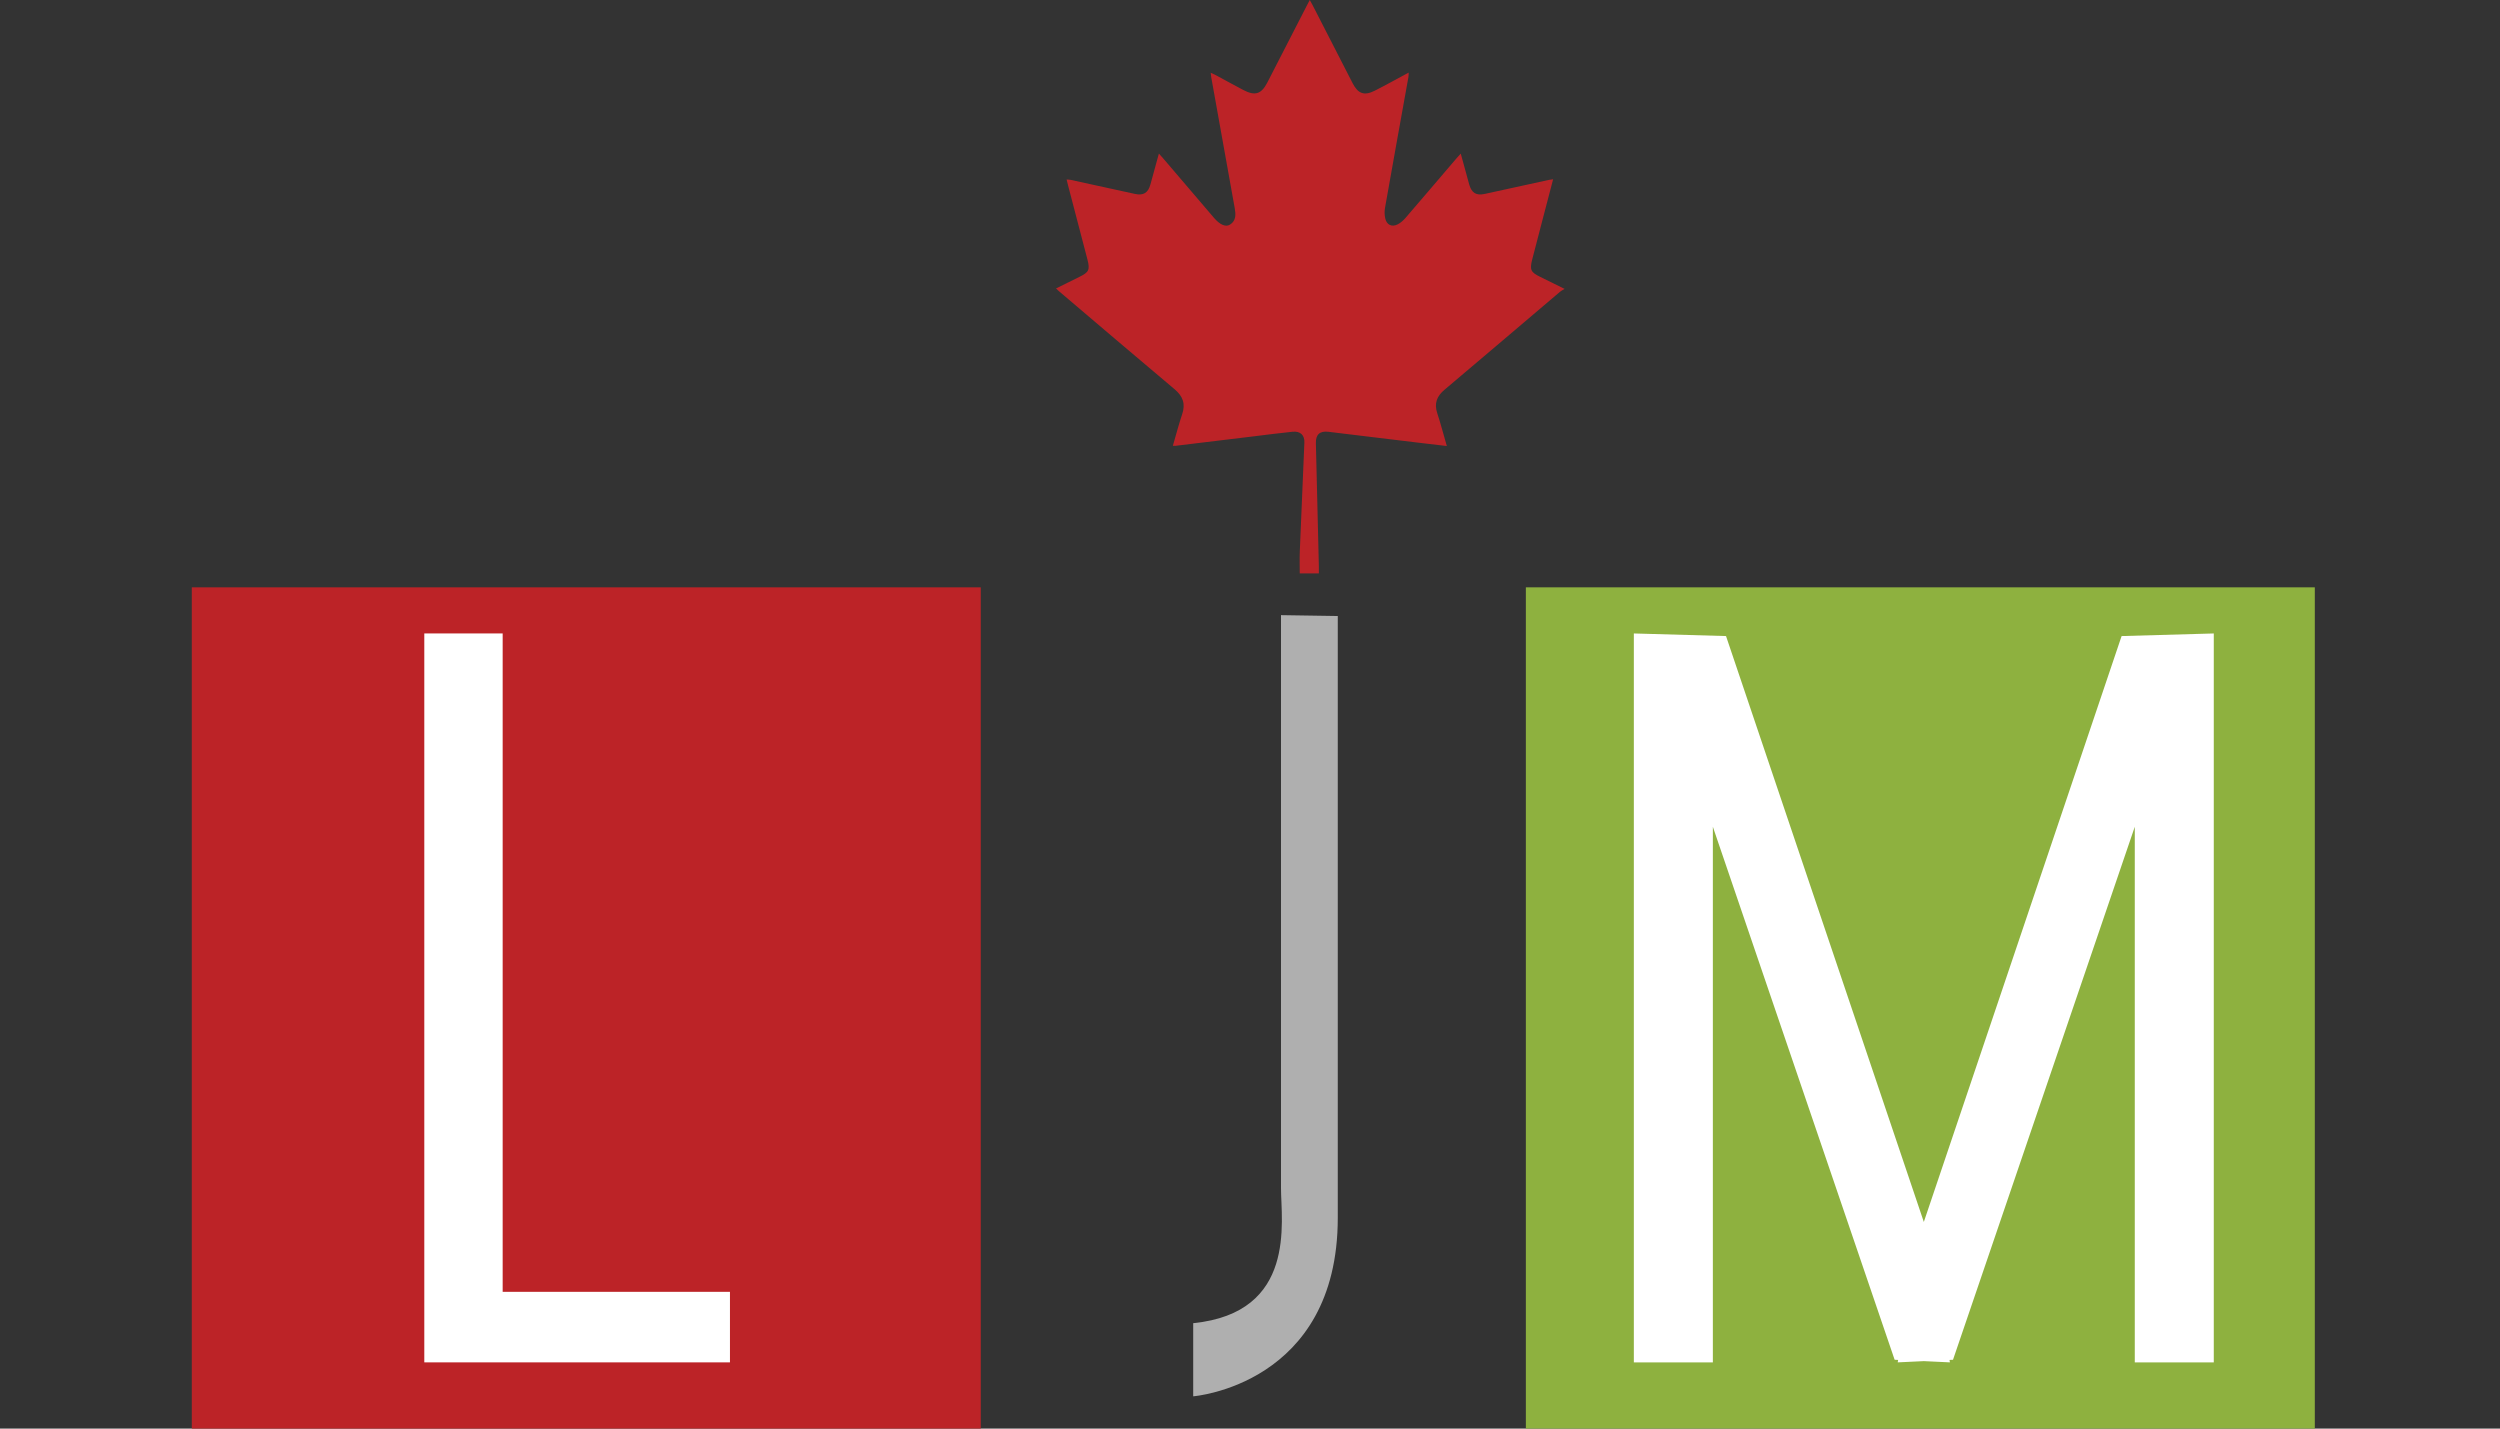
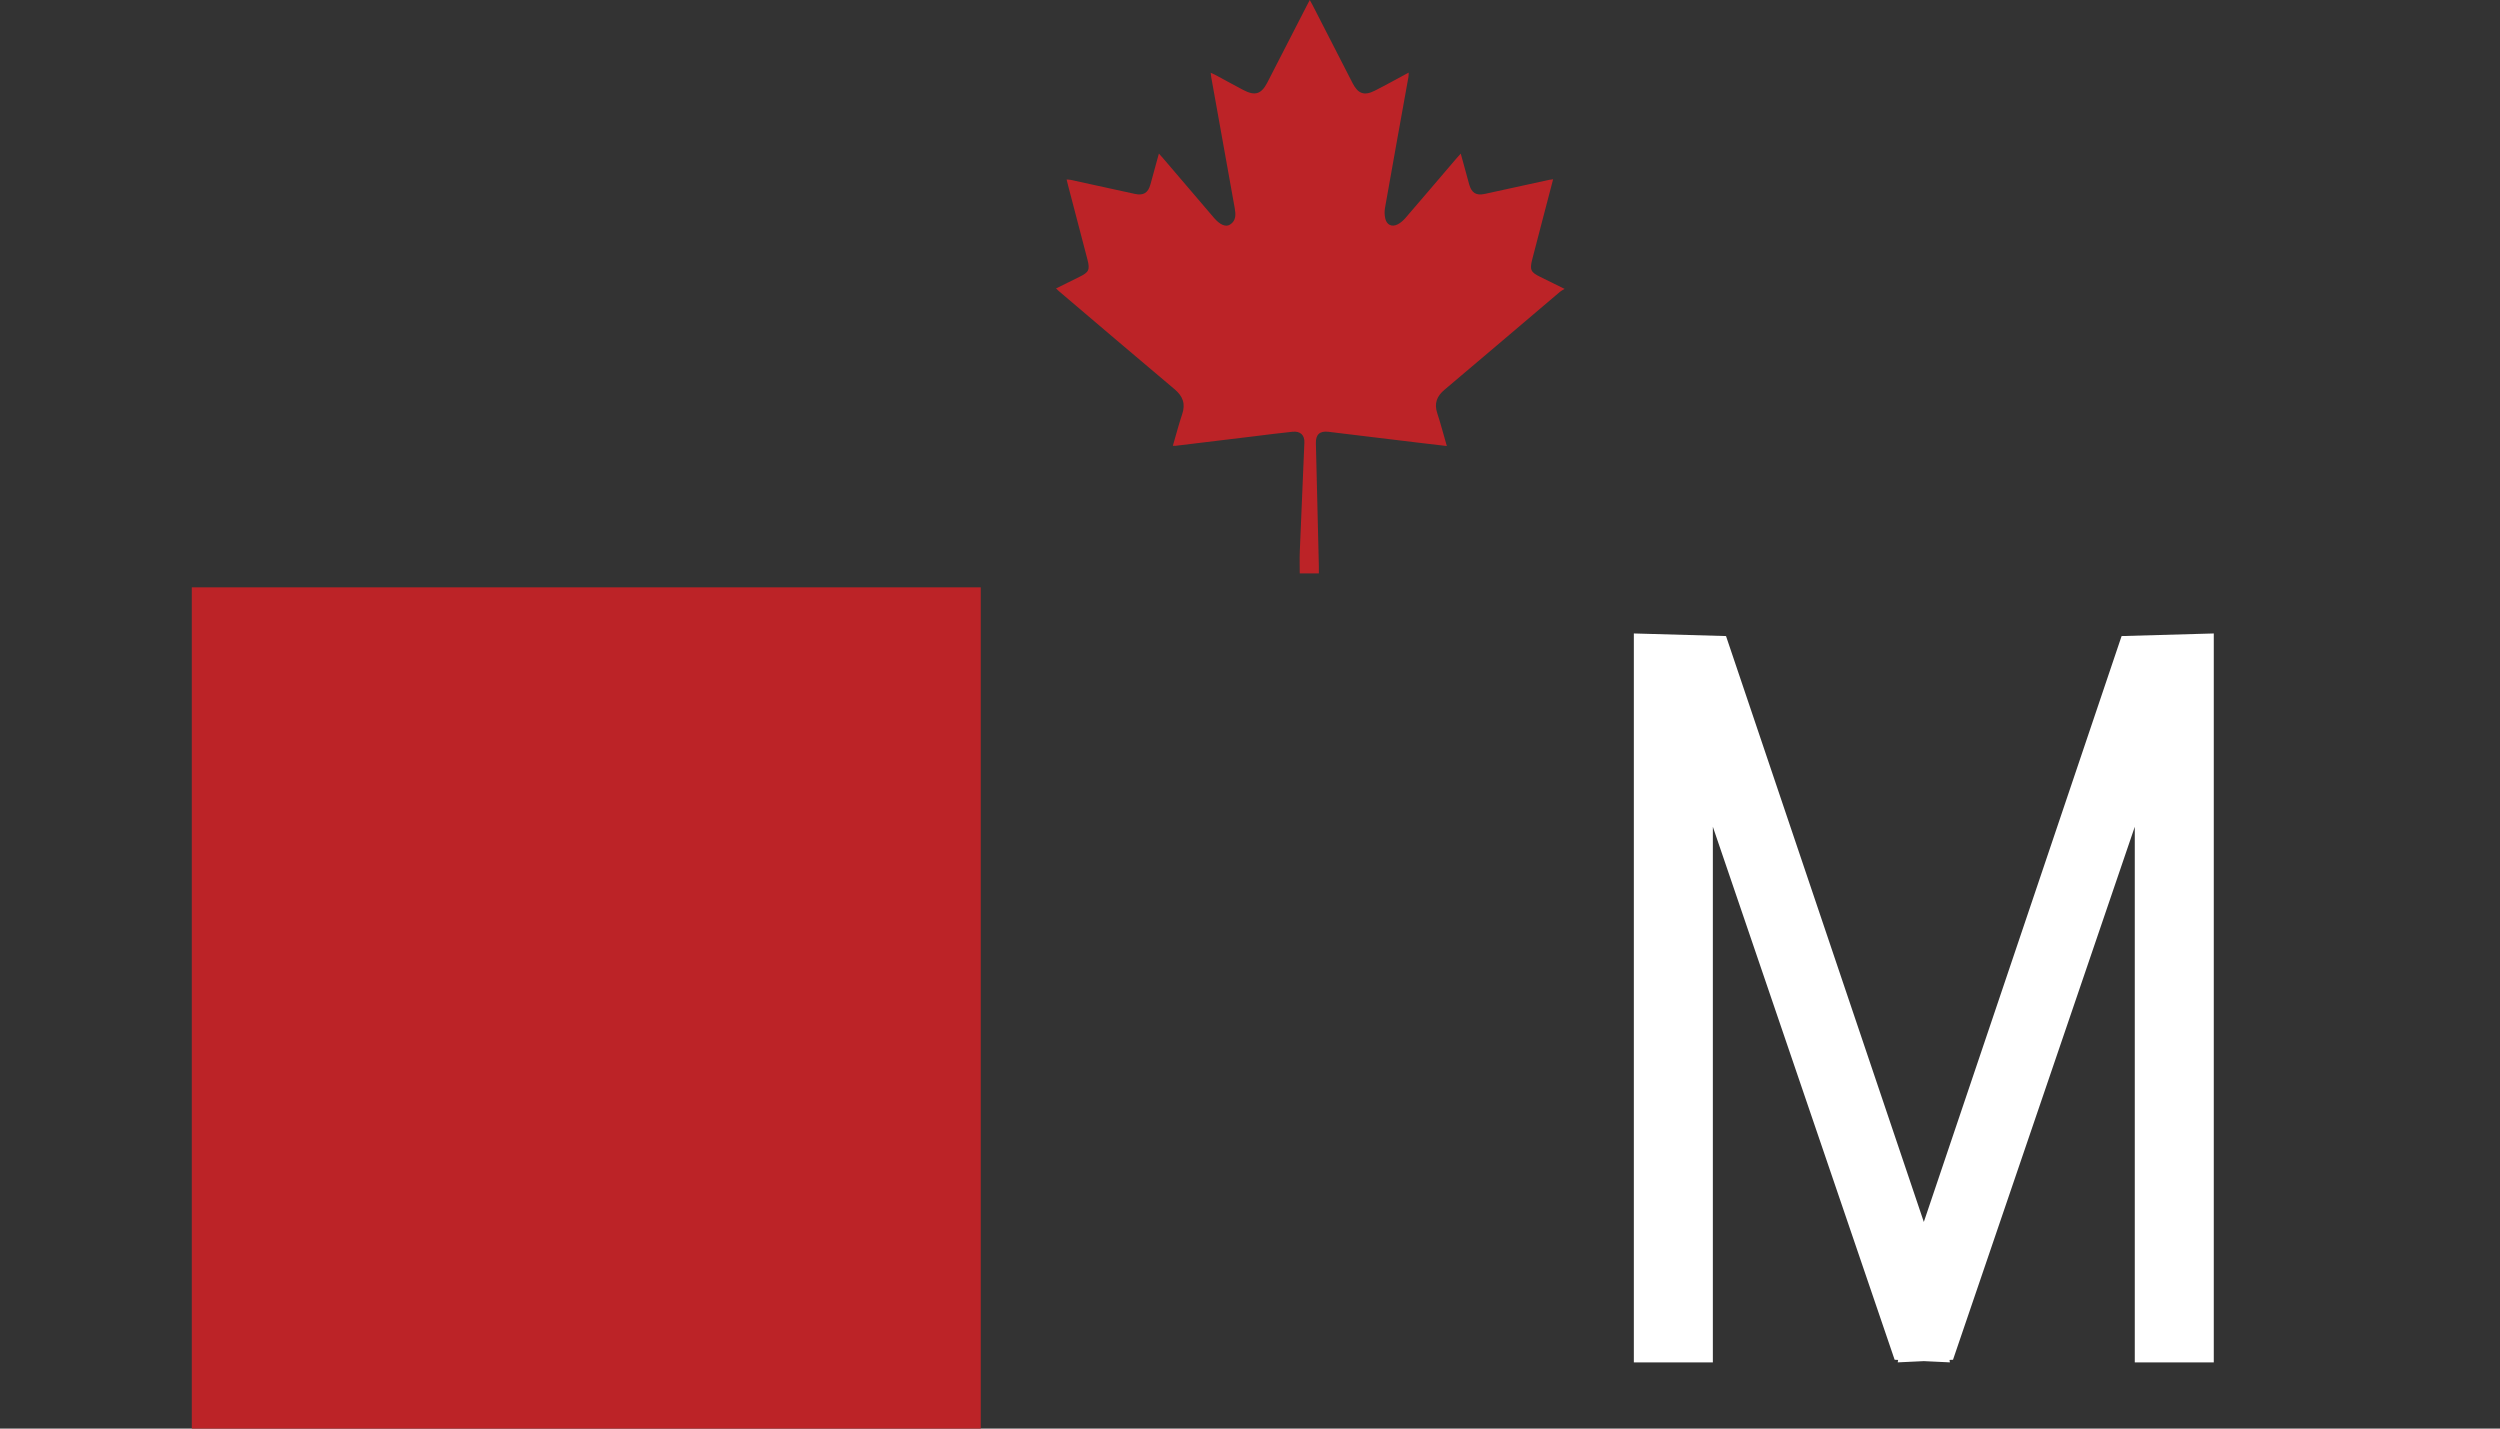
<svg xmlns="http://www.w3.org/2000/svg" width="378px" height="216px" viewBox="0 0 378 216" version="1.1">
  <rect x="0" y="0" width="378" height="216" fill="#333333" stroke="none" />
  <title>L / LJM Developments / Vector / ljm-developments-logo-lg</title>
  <g id="L-/-LJM-Developments-/-Vector-/-ljm-developments-logo-lg" stroke="none" stroke-width="1" fill="none" fill-rule="evenodd">
    <g id="Group" transform="translate(29, 0)">
      <polygon id="Fill-25" fill="#BC2327" points="0 216 119.29 216 119.29 88.8 0 88.8" />
-       <polygon id="Fill-27" fill="#8EB13F" points="201.71 216 321 216 321 88.8 201.71 88.8" />
-       <polygon id="Fill-28" fill="#FFFFFF" points="47.003 195.325 47.003 95.776 35.154 95.776 35.154 205.99 81.369 205.99 81.369 195.325" />
-       <path d="M173.272,184.129 L173.272,93.142 L164.687,93.01 L164.687,179.655 C164.687,184.658 167.103,198.484 151.413,200.065 L151.413,211.124 C151.413,211.124 173.272,209.412 173.272,184.129" id="Fill-29" fill="#AFAFAF" />
      <polygon id="Fill-30" fill="#FFFFFF" points="291.787 96.172 261.882 184.759 231.974 96.172 218.037 95.779 218.037 205.99 229.984 205.99 229.984 125.009 257.468 205.595 257.997 205.621 257.933 205.99 261.882 205.803 265.828 205.99 265.763 205.621 266.295 205.595 293.779 125.009 293.779 205.99 305.724 205.99 305.724 95.779" />
      <path d="M191.865,23.223 C192.31,24.852 192.722,26.361 193.139,27.874 C193.498,29.168 194.198,29.603 195.483,29.323 C198.723,28.617 201.966,27.903 205.208,27.197 C205.374,27.161 205.546,27.149 205.831,27.108 C205.326,29.041 204.842,30.892 204.358,32.743 C203.793,34.908 203.218,37.071 202.668,39.238 C202.27,40.809 202.454,41.168 203.872,41.858 C205.026,42.418 206.176,42.991 207.567,43.681 C207.27,43.863 207.059,43.961 206.889,44.105 C201.058,49.05 195.237,54.015 189.391,58.946 C188.23,59.928 187.828,61.015 188.316,62.49 C188.845,64.09 189.264,65.728 189.76,67.44 C188.163,67.254 186.661,67.076 185.162,66.897 C180.715,66.356 176.273,65.807 171.829,65.283 C170.55,65.134 169.93,65.711 169.961,66.988 C170.104,73.167 170.26,79.345 170.409,85.524 C170.421,85.905 170.411,86.284 170.411,86.7 L167.521,86.7 C167.521,85.558 167.485,84.456 167.53,83.359 C167.748,77.88 167.985,72.4 168.222,66.918 C168.27,65.802 167.628,65.156 166.431,65.28 C164.513,65.469 162.599,65.728 160.684,65.96 C156.699,66.442 152.714,66.923 148.732,67.407 C148.634,67.416 148.531,67.409 148.334,67.409 C148.811,65.786 149.215,64.198 149.737,62.655 C150.274,61.075 149.869,59.916 148.595,58.85 C142.757,53.95 136.962,48.995 131.152,44.061 C131.018,43.946 130.889,43.822 130.668,43.616 C131.883,43.012 133.042,42.43 134.208,41.863 C135.628,41.171 135.827,40.802 135.424,39.252 C134.462,35.516 133.477,31.79 132.498,28.059 C132.429,27.786 132.364,27.513 132.273,27.141 C132.505,27.163 132.694,27.158 132.872,27.194 C136.114,27.901 139.354,28.612 142.592,29.318 C143.885,29.601 144.596,29.168 144.946,27.884 C145.365,26.375 145.777,24.861 146.224,23.221 C146.485,23.511 146.684,23.724 146.873,23.947 C149.433,26.943 151.991,29.941 154.551,32.935 C155.444,33.976 156.313,34.376 156.974,33.962 C157.93,33.363 157.853,32.389 157.69,31.467 C156.517,24.857 155.322,18.252 154.134,11.646 C154.103,11.472 154.091,11.294 154.058,11.005 C154.333,11.129 154.532,11.206 154.718,11.304 C156.146,12.073 157.563,12.861 158.998,13.613 C160.772,14.542 161.718,14.233 162.621,12.477 C164.609,8.61 166.591,4.742 168.577,0.877 C168.706,0.625 168.84,0.378 169.039,0 C169.216,0.326 169.35,0.556 169.472,0.793 C171.491,4.725 173.507,8.665 175.528,12.604 C176.338,14.175 177.281,14.518 178.864,13.713 C180.56,12.856 182.214,11.927 183.991,10.976 C183.977,11.261 183.991,11.448 183.958,11.627 C182.772,18.235 181.575,24.838 180.409,31.45 C180.315,31.967 180.339,32.535 180.454,33.05 C180.67,34.012 181.465,34.376 182.349,33.914 C182.789,33.684 183.191,33.323 183.52,32.942 C186.094,29.958 188.644,26.955 191.204,23.961 C191.398,23.733 191.604,23.513 191.865,23.223" id="Fill-31" fill="#BC2327" />
    </g>
  </g>
</svg>